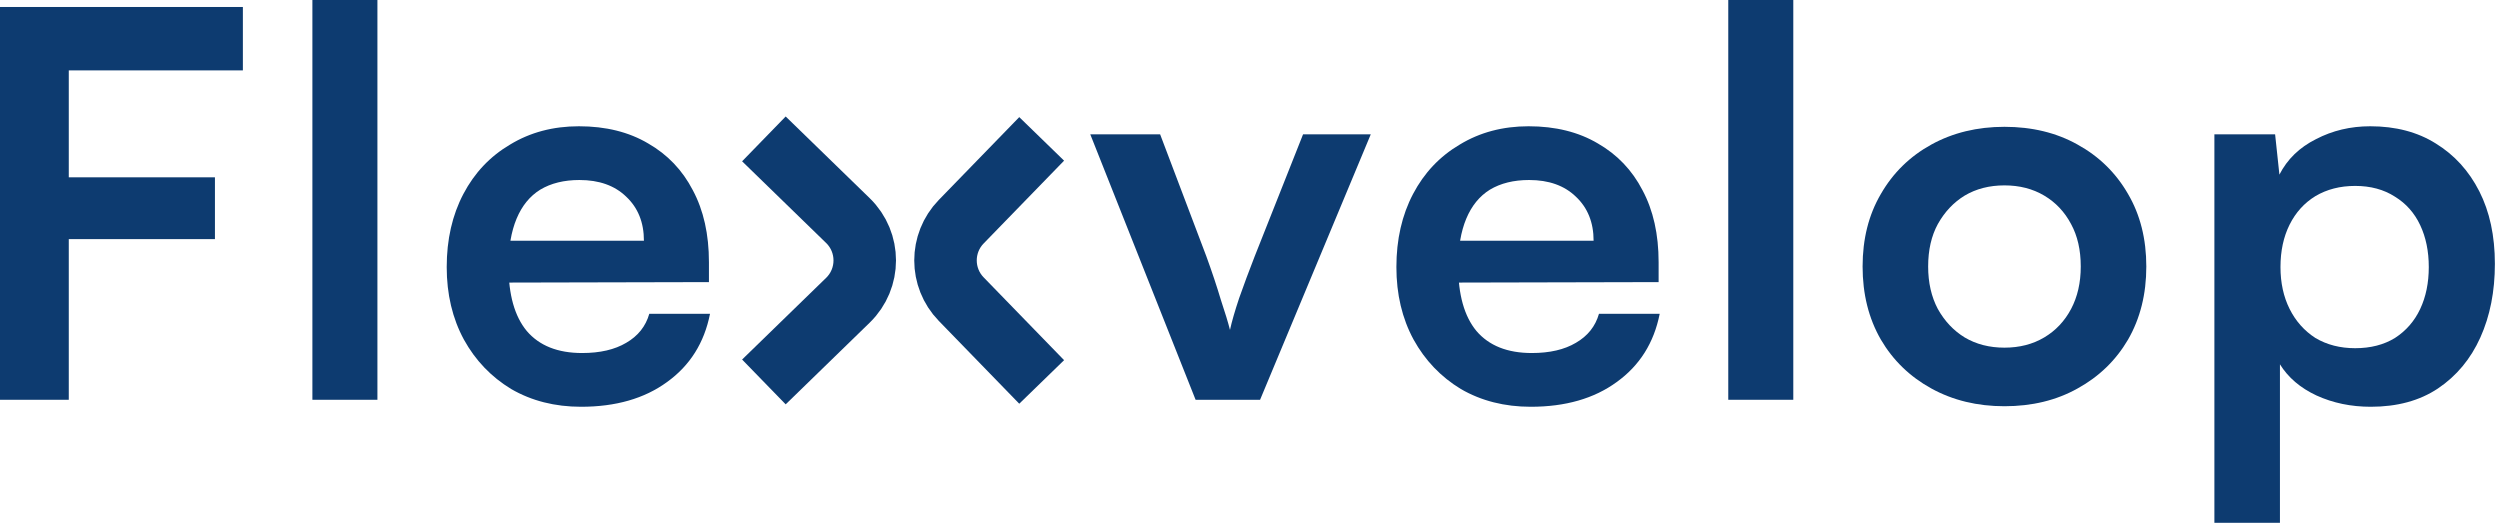
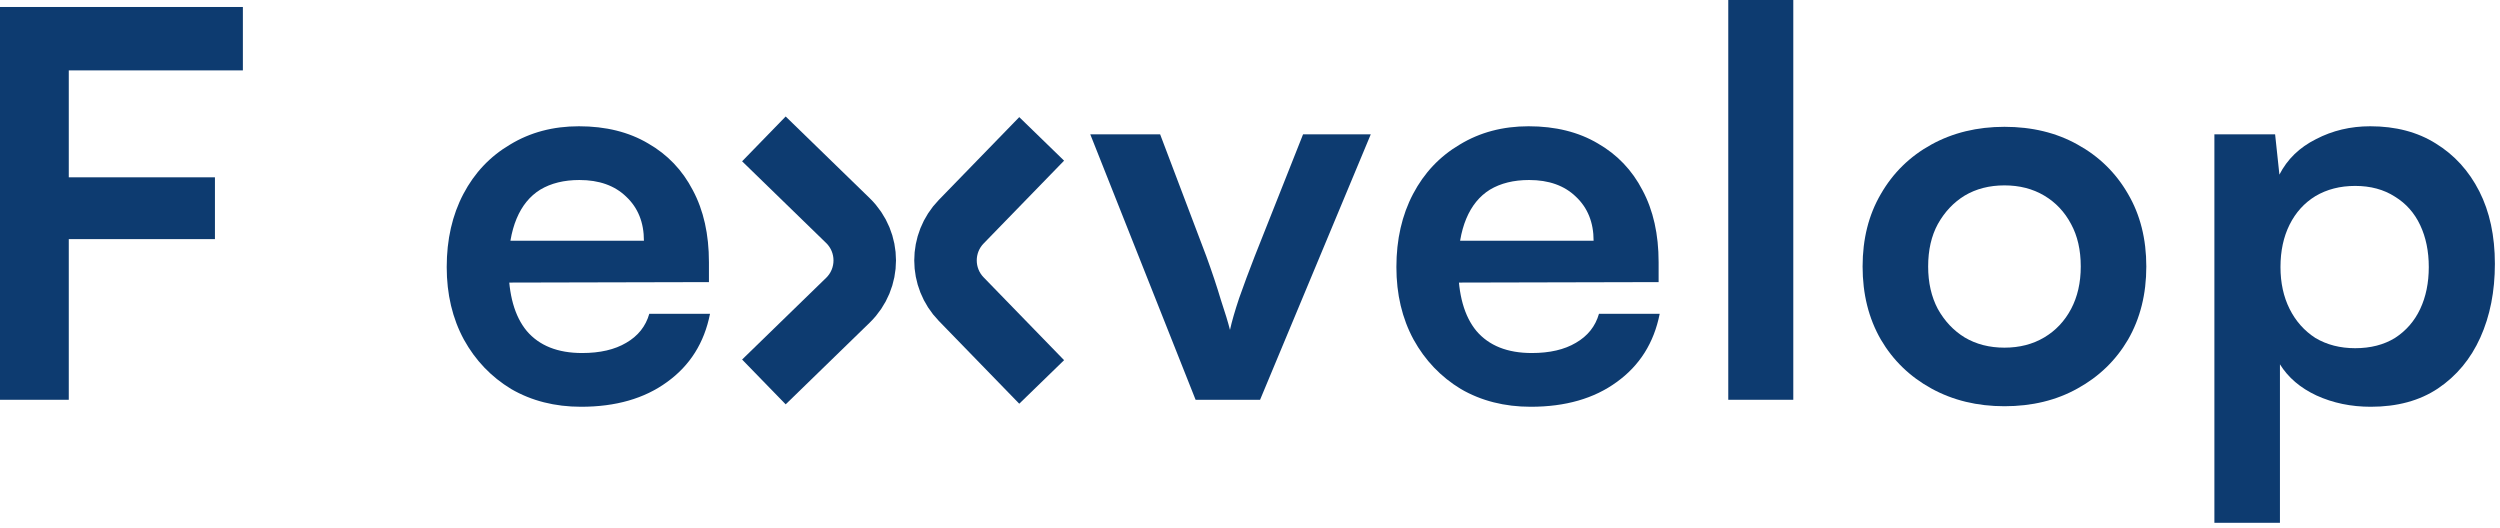
<svg xmlns="http://www.w3.org/2000/svg" width="360" height="76" viewBox="0 0 360 76" fill="none">
  <path d="M318.872 75.287V19.344H327.616L328.235 25.147C329.369 22.929 331.123 21.227 333.496 20.041C335.869 18.802 338.474 18.183 341.311 18.183C344.974 18.183 348.12 19.009 350.751 20.66C353.434 22.31 355.523 24.606 357.019 27.546C358.515 30.486 359.263 33.968 359.263 37.992C359.263 41.964 358.566 45.497 357.173 48.592C355.781 51.688 353.743 54.138 351.061 55.943C348.43 57.697 345.206 58.574 341.389 58.574C338.551 58.574 335.946 58.032 333.574 56.949C331.252 55.866 329.498 54.37 328.312 52.461V75.287H318.872ZM328.389 38.456C328.389 40.726 328.828 42.738 329.705 44.492C330.582 46.245 331.82 47.638 333.419 48.67C335.07 49.65 336.978 50.14 339.145 50.14C341.363 50.14 343.271 49.65 344.871 48.67C346.47 47.638 347.682 46.245 348.507 44.492C349.333 42.738 349.745 40.726 349.745 38.456C349.745 36.186 349.333 34.175 348.507 32.421C347.682 30.667 346.47 29.3 344.871 28.32C343.271 27.288 341.363 26.772 339.145 26.772C336.978 26.772 335.07 27.262 333.419 28.242C331.82 29.223 330.582 30.59 329.705 32.343C328.828 34.097 328.389 36.135 328.389 38.456Z" fill="#0D3B70" />
  <path d="M268.214 38.379C268.214 34.407 269.091 30.925 270.845 27.933C272.599 24.889 275.023 22.517 278.118 20.814C281.213 19.112 284.721 18.261 288.641 18.261C292.613 18.261 296.121 19.112 299.164 20.814C302.259 22.517 304.684 24.889 306.438 27.933C308.192 30.925 309.069 34.407 309.069 38.379C309.069 42.351 308.192 45.858 306.438 48.902C304.684 51.894 302.259 54.241 299.164 55.943C296.121 57.645 292.613 58.497 288.641 58.497C284.721 58.497 281.213 57.645 278.118 55.943C275.023 54.241 272.599 51.894 270.845 48.902C269.091 45.858 268.214 42.351 268.214 38.379ZM277.654 38.379C277.654 40.7 278.118 42.738 279.047 44.492C280.027 46.245 281.316 47.612 282.915 48.592C284.566 49.572 286.475 50.063 288.641 50.063C290.808 50.063 292.716 49.572 294.367 48.592C296.018 47.612 297.307 46.245 298.236 44.492C299.164 42.738 299.629 40.7 299.629 38.379C299.629 36.006 299.164 33.968 298.236 32.266C297.307 30.512 296.018 29.145 294.367 28.165C292.716 27.185 290.808 26.695 288.641 26.695C286.475 26.695 284.566 27.185 282.915 28.165C281.316 29.145 280.027 30.512 279.047 32.266C278.118 33.968 277.654 36.006 277.654 38.379Z" fill="#0D3B70" />
  <path d="M258.234 57.568H248.871V0L258.234 0V57.568Z" fill="#0D3B70" />
  <path d="M220.425 58.574C216.66 58.574 213.307 57.723 210.366 56.02C207.478 54.267 205.208 51.894 203.557 48.902C201.906 45.858 201.081 42.377 201.081 38.456C201.081 34.484 201.881 30.976 203.48 27.933C205.079 24.889 207.323 22.517 210.211 20.814C213.1 19.06 216.402 18.183 220.116 18.183C223.984 18.183 227.312 19.009 230.097 20.66C232.883 22.259 235.024 24.503 236.519 27.391C238.067 30.28 238.841 33.736 238.841 37.76V40.623L206.033 40.7L206.188 34.665H229.478C229.478 32.034 228.627 29.919 226.925 28.32C225.274 26.721 223.03 25.921 220.193 25.921C217.975 25.921 216.092 26.385 214.545 27.314C213.049 28.242 211.914 29.635 211.14 31.492C210.366 33.349 209.979 35.619 209.979 38.301C209.979 42.428 210.856 45.549 212.61 47.664C214.416 49.779 217.072 50.836 220.58 50.836C223.159 50.836 225.274 50.346 226.925 49.366C228.627 48.386 229.736 46.993 230.252 45.188L238.996 45.188C238.17 49.366 236.107 52.642 232.805 55.015C229.556 57.388 225.429 58.574 220.425 58.574Z" fill="#0D3B70" />
  <path d="M172.166 57.568L157 19.344H167.059L173.713 36.909C174.539 39.178 175.235 41.267 175.802 43.176C176.421 45.033 176.86 46.477 177.118 47.509C177.376 46.323 177.814 44.801 178.433 42.944C179.104 41.035 179.852 39.023 180.677 36.909L187.641 19.344L197.391 19.344L181.451 57.568L172.166 57.568Z" fill="#0D3B70" />
  <path d="M83.671 58.574C79.906 58.574 76.553 57.723 73.612 56.02C70.724 54.267 68.454 51.894 66.803 48.902C65.153 45.858 64.327 42.377 64.327 38.456C64.327 34.484 65.127 30.976 66.726 27.933C68.325 24.889 70.569 22.517 73.458 20.814C76.346 19.06 79.648 18.183 83.362 18.183C87.231 18.183 90.558 19.009 93.343 20.66C96.129 22.259 98.27 24.503 99.766 27.391C101.313 30.28 102.087 33.736 102.087 37.76V40.623L69.279 40.7L69.434 34.665H92.724C92.724 32.034 91.873 29.919 90.171 28.32C88.52 26.721 86.276 25.921 83.439 25.921C81.221 25.921 79.338 26.385 77.791 27.314C76.295 28.242 75.16 29.635 74.386 31.492C73.612 33.349 73.225 35.619 73.225 38.301C73.225 42.428 74.102 45.549 75.856 47.664C77.662 49.779 80.318 50.836 83.826 50.836C86.405 50.836 88.52 50.346 90.171 49.366C91.873 48.386 92.982 46.993 93.498 45.188L102.242 45.188C101.416 49.366 99.353 52.642 96.052 55.015C92.802 57.388 88.675 58.574 83.671 58.574Z" fill="#0D3B70" />
-   <path d="M54.348 57.568H44.985L44.985 0L54.348 0L54.348 57.568Z" fill="#0D3B70" />
  <path d="M9.904 1.006L9.904 57.568H0L0 1.006L9.904 1.006ZM34.974 10.136L0.774 10.136L0.774 1.006L34.974 1.006V10.136ZM30.951 34.433L0.619 34.433L0.619 25.534L30.951 25.534L30.951 34.433Z" fill="#0D3B70" />
  <path d="M110 20L122.1 31.764C125.331 34.906 125.331 40.095 122.1 43.236L110 55" stroke="#0D3B70" stroke-width="9" />
  <path d="M150 20L138.415 31.926C135.399 35.03 135.399 39.97 138.415 43.074L150 55" stroke="#0D3B70" stroke-width="9" />
</svg>